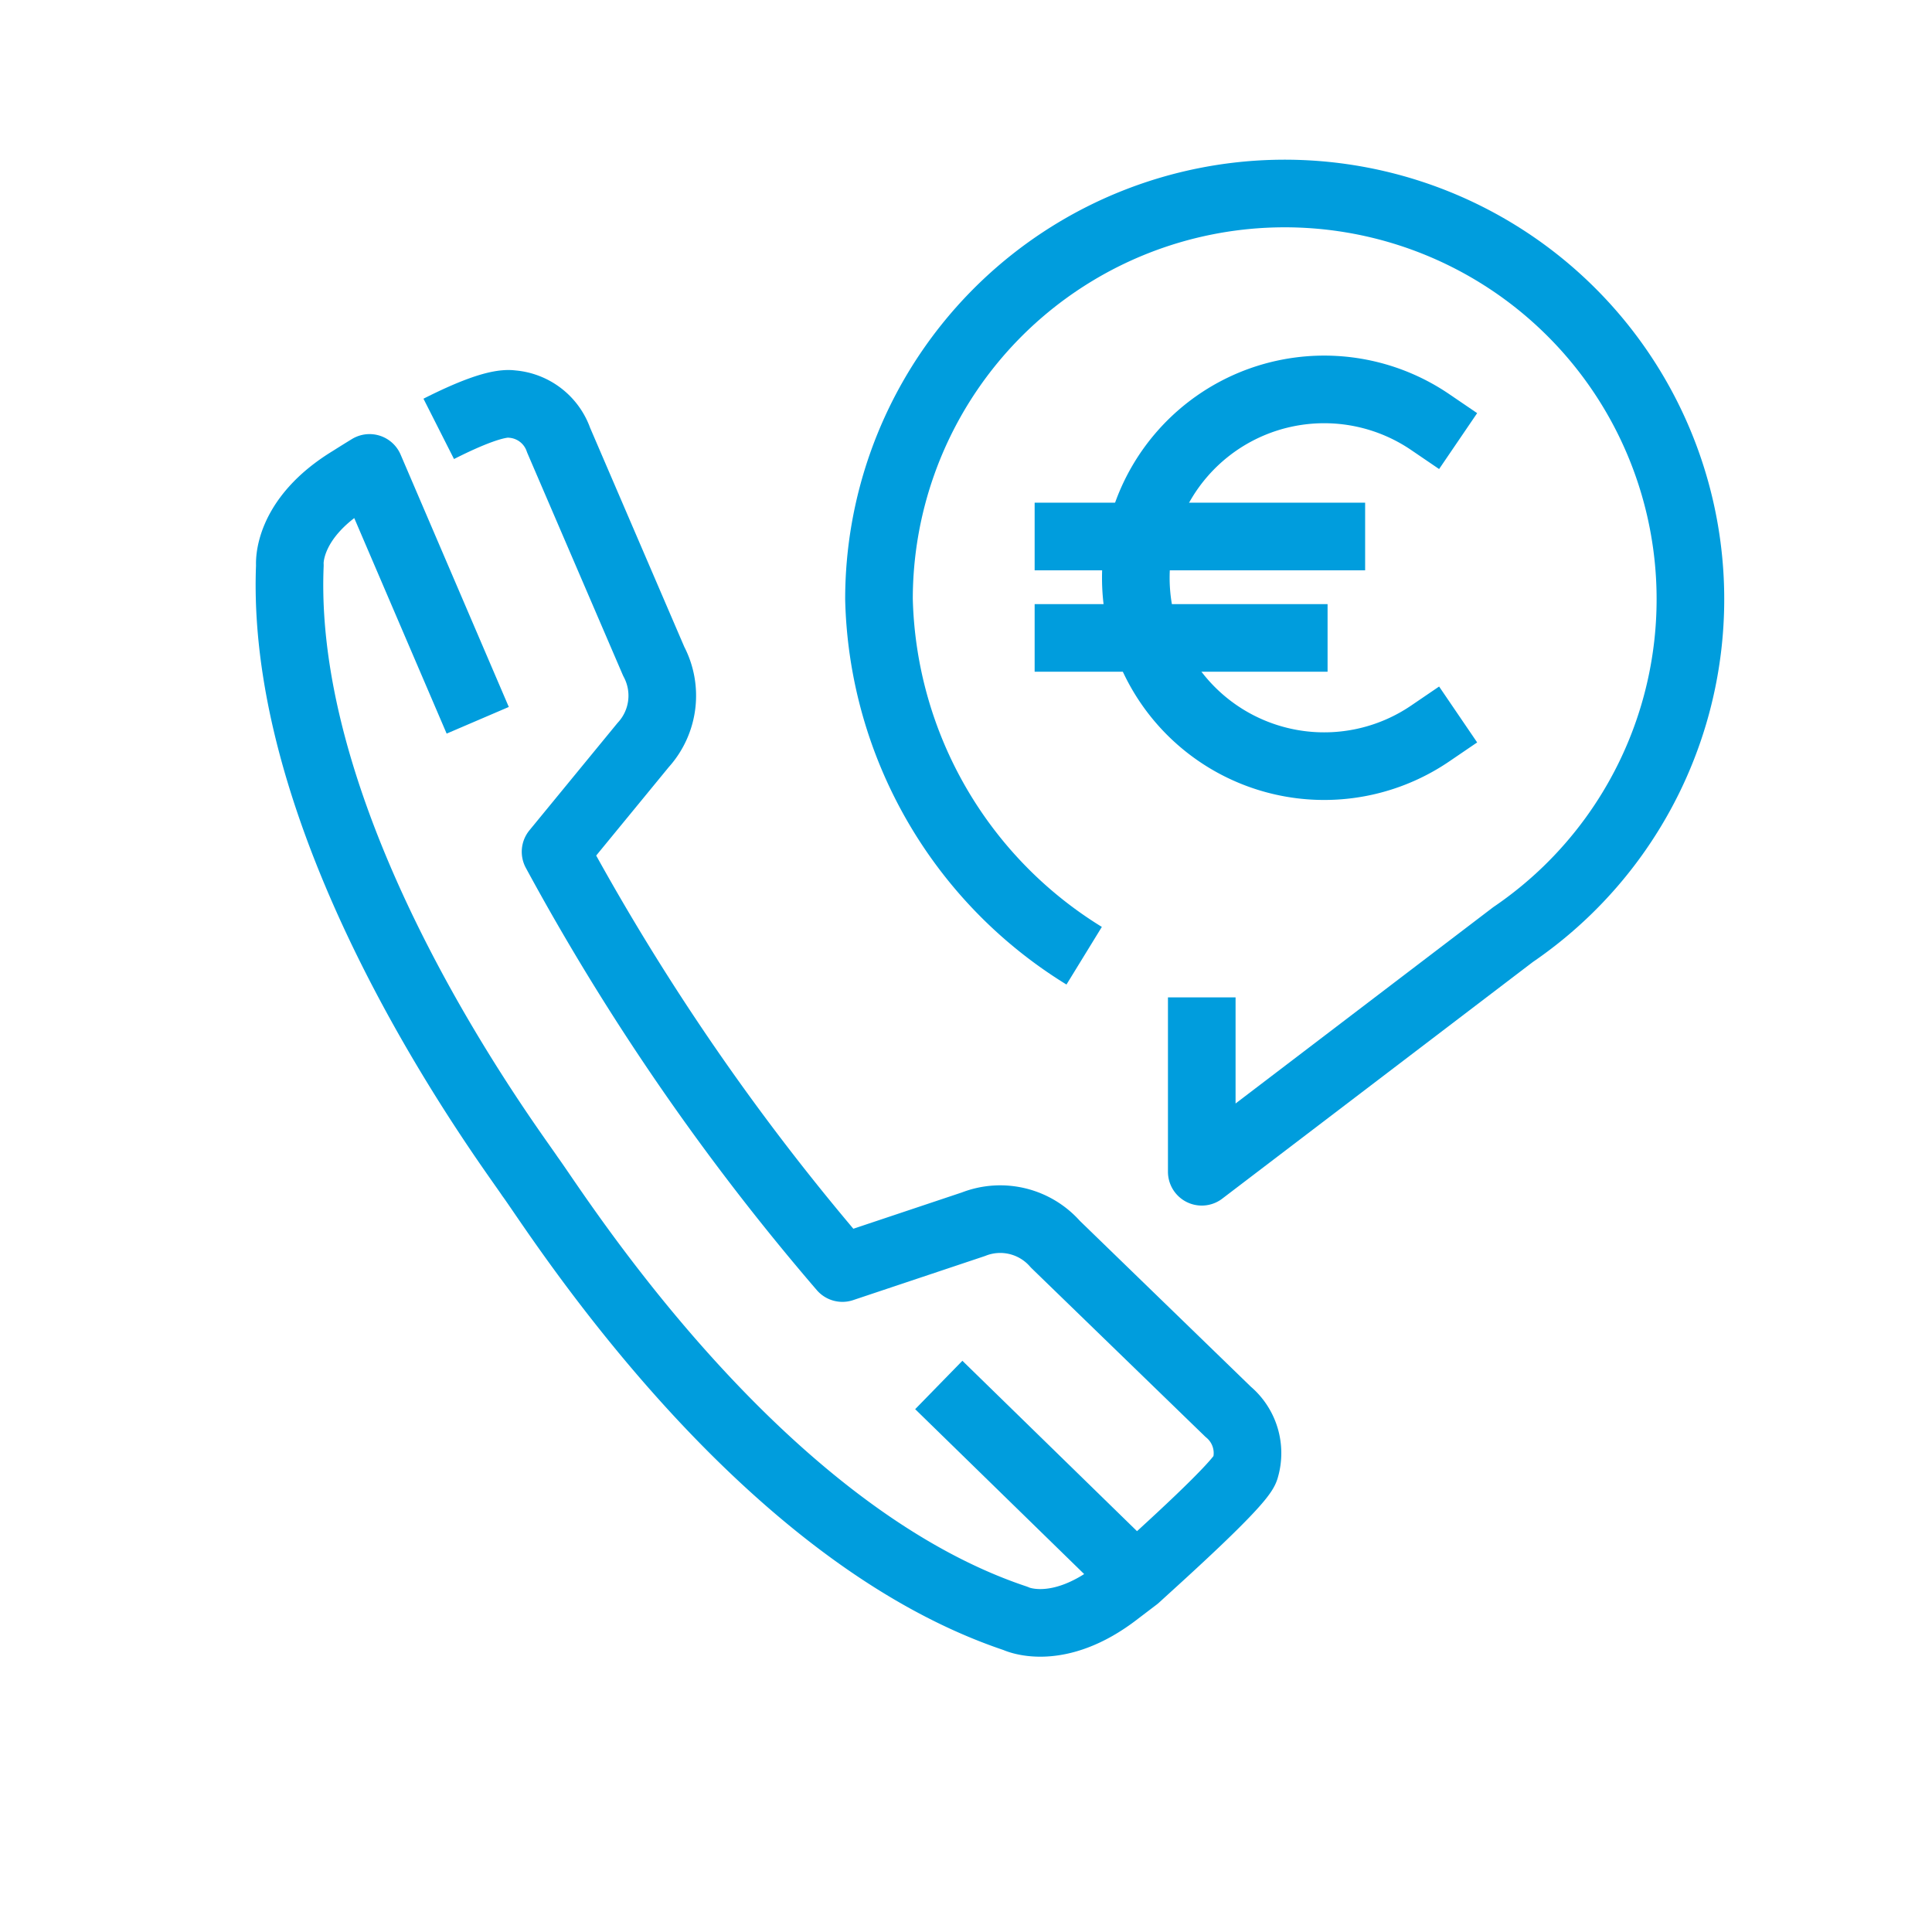
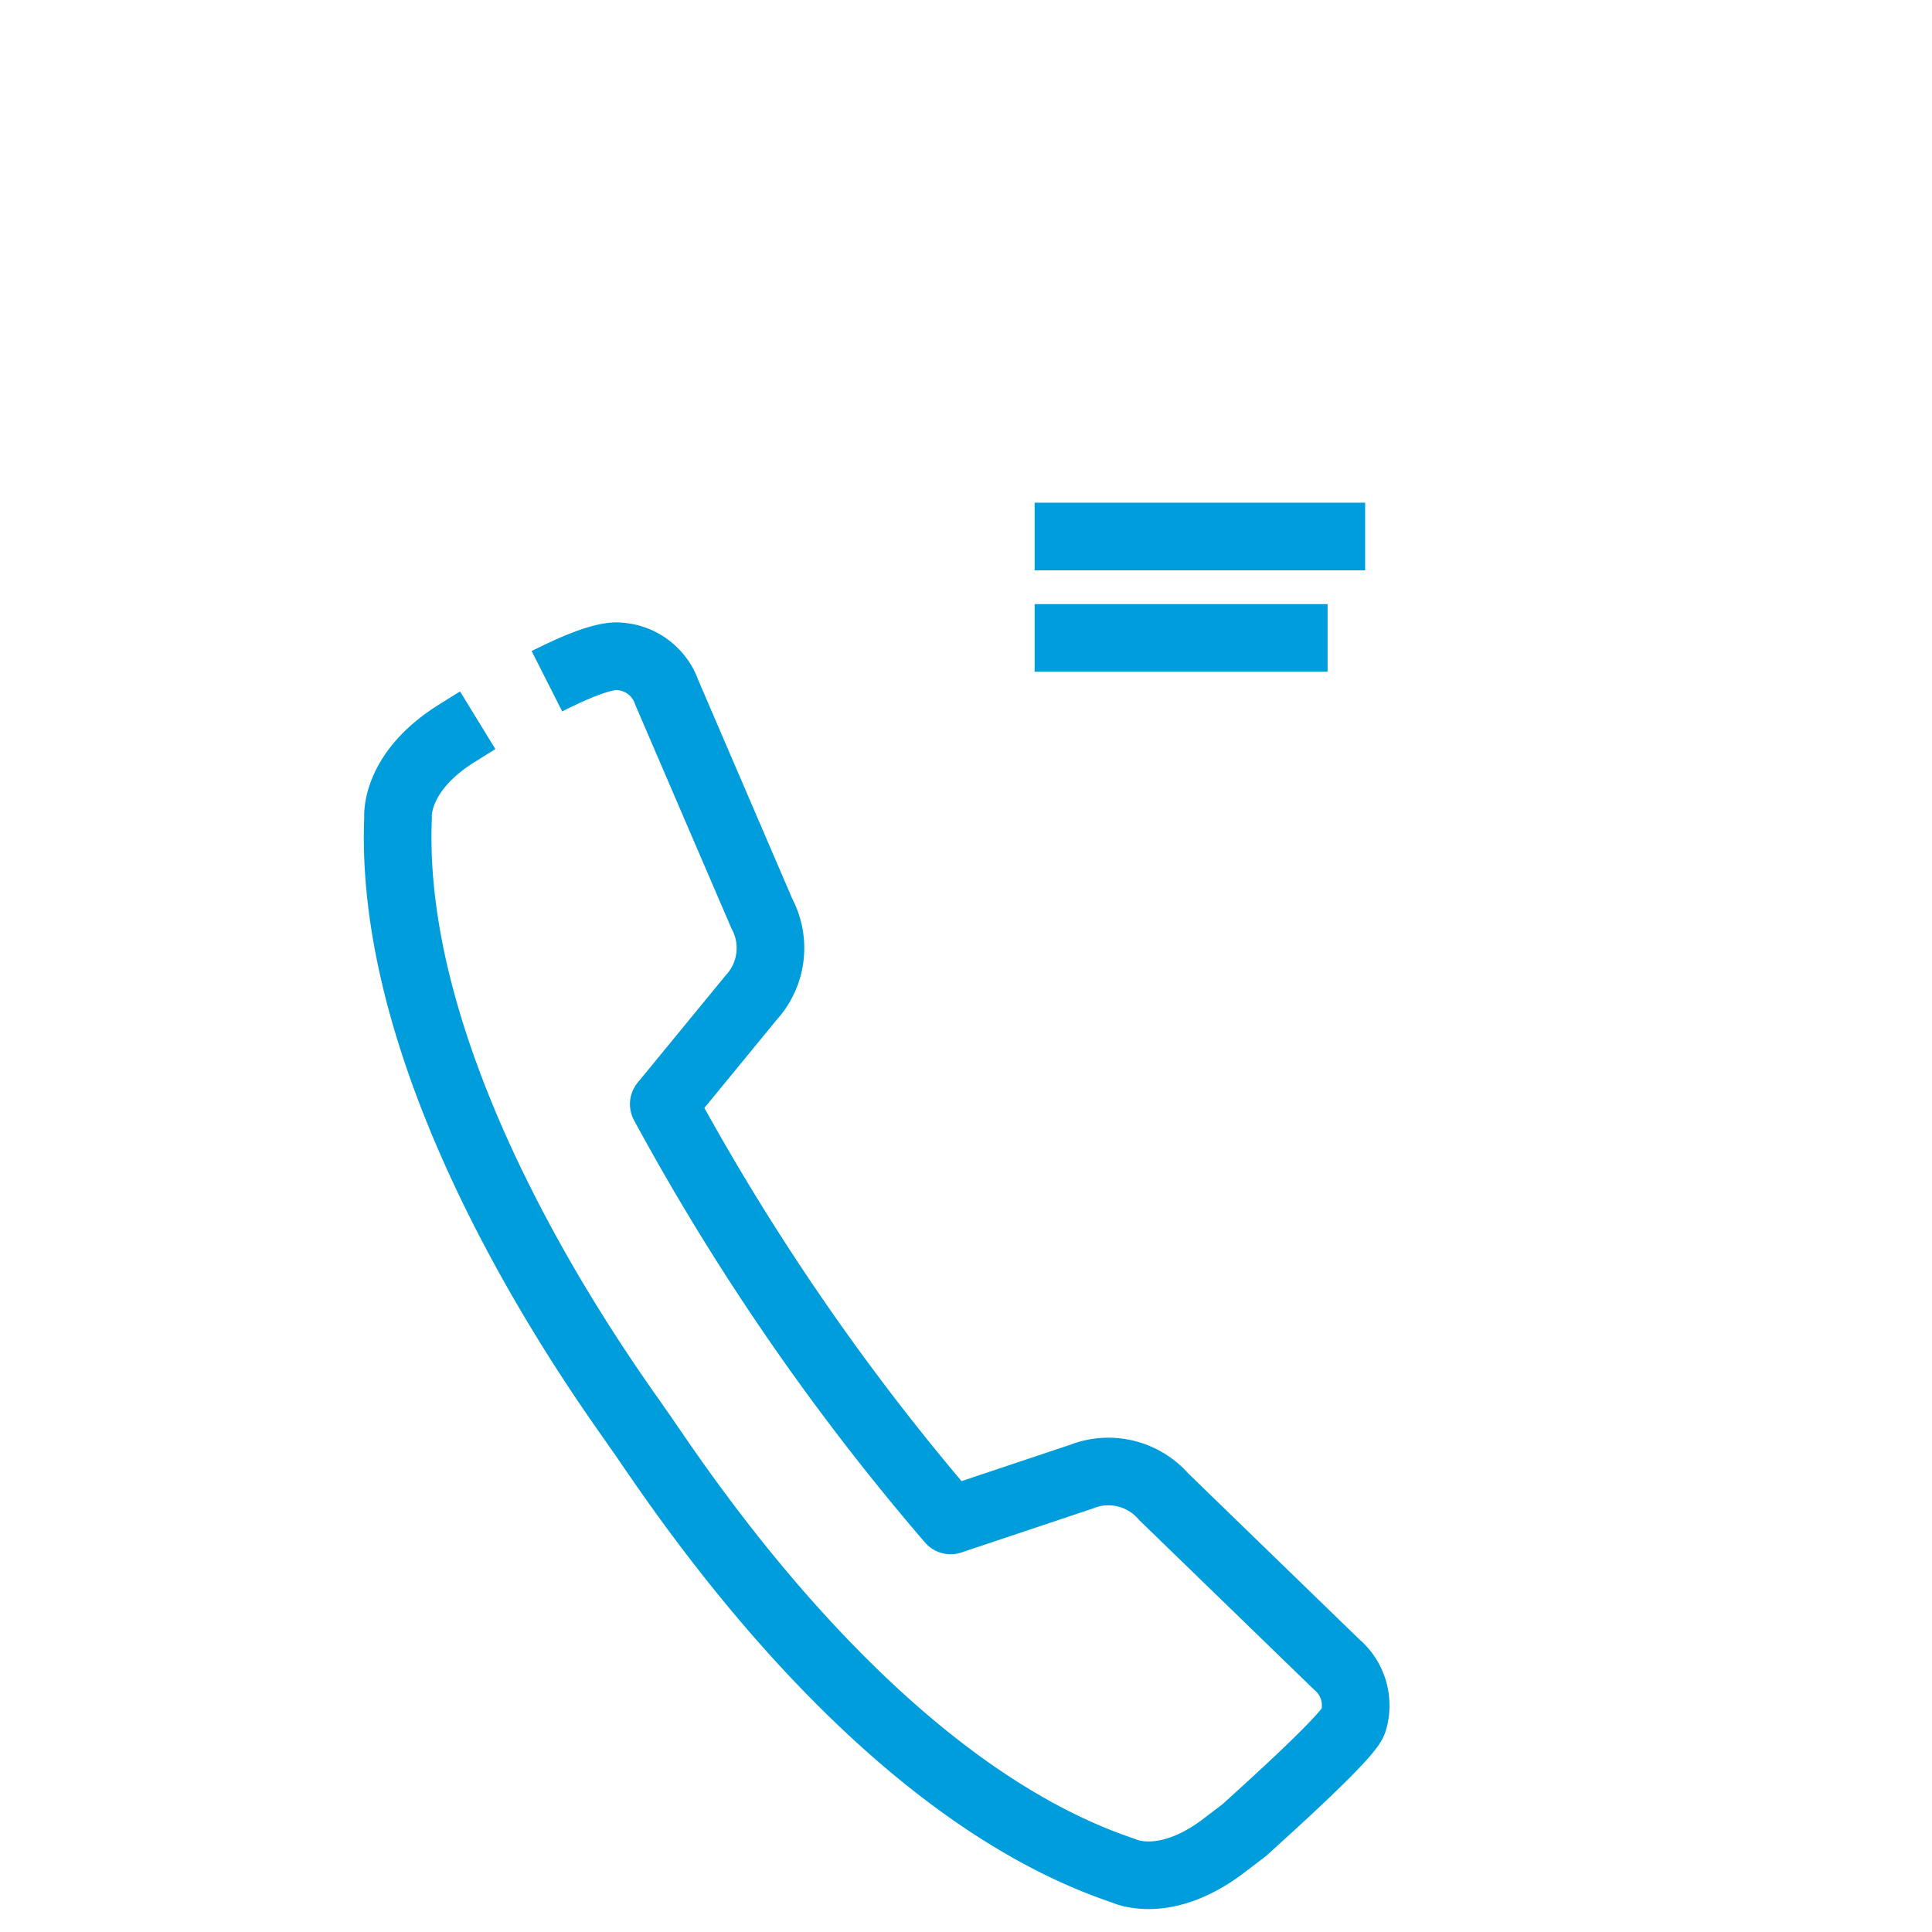
<svg xmlns="http://www.w3.org/2000/svg" width="100" height="100" viewBox="0 0 100 100">
  <g transform="translate(-1501.111 -1310)">
-     <rect width="100" height="100" transform="translate(1501.111 1310)" fill="none" />
    <g transform="translate(0 -30)">
-       <path d="M1557.227,1389.468a22.285,22.285,0,0,1-10.62-18.464,21,21,0,1,1,32.819,17.37l-16.112,12.276v-9.025" fill="none" stroke="#009ddd" stroke-linejoin="round" stroke-width="3.5" />
-       <line x1="10.22" y1="9.973" transform="translate(1549.702 1411.686)" fill="none" stroke="#009ddd" stroke-linejoin="round" stroke-width="3.5" />
-       <path d="M1525.838,1377.282l-5.6-13.063c-.591.362-.963.6-.963.6-3.389,2.054-3.161,4.439-3.161,4.439-.593,14.221,11.527,30.264,12.426,31.632,1.249,1.675,11.637,18.369,25.135,22.879,0,0,2.148,1.063,5.276-1.372l.97-.738c1.24-1.134,5.479-4.928,5.647-5.66a2.785,2.785,0,0,0-.886-2.924l-8.945-8.675a3.788,3.788,0,0,0-4.244-1.033l-6.779,2.267a122.566,122.566,0,0,1-14.847-21.547l4.533-5.524a3.792,3.792,0,0,0,.547-4.334l-4.923-11.449a2.787,2.787,0,0,0-2.417-1.866c-.757-.106-2.262.512-3.787,1.284" fill="none" stroke="#009ddd" stroke-linejoin="round" stroke-width="3.5" />
+       <path d="M1525.838,1377.282c-.591.362-.963.6-.963.6-3.389,2.054-3.161,4.439-3.161,4.439-.593,14.221,11.527,30.264,12.426,31.632,1.249,1.675,11.637,18.369,25.135,22.879,0,0,2.148,1.063,5.276-1.372l.97-.738c1.24-1.134,5.479-4.928,5.647-5.66a2.785,2.785,0,0,0-.886-2.924l-8.945-8.675a3.788,3.788,0,0,0-4.244-1.033l-6.779,2.267a122.566,122.566,0,0,1-14.847-21.547l4.533-5.524a3.792,3.792,0,0,0,.547-4.334l-4.923-11.449a2.787,2.787,0,0,0-2.417-1.866c-.757-.106-2.262.512-3.787,1.284" fill="none" stroke="#009ddd" stroke-linejoin="round" stroke-width="3.5" />
      <line x2="13.606" transform="translate(1556.414 1367.769)" fill="none" stroke="#009ddd" stroke-linecap="square" stroke-linejoin="round" stroke-width="3.5" />
      <line x2="11.662" transform="translate(1556.414 1373.019)" fill="none" stroke="#009ddd" stroke-linecap="square" stroke-linejoin="round" stroke-width="3.5" />
-       <path d="M1575.137,1361.846a9.75,9.75,0,1,0,0,16.12" fill="none" stroke="#009ddd" stroke-linecap="square" stroke-linejoin="round" stroke-width="3.5" />
    </g>
  </g>
</svg>